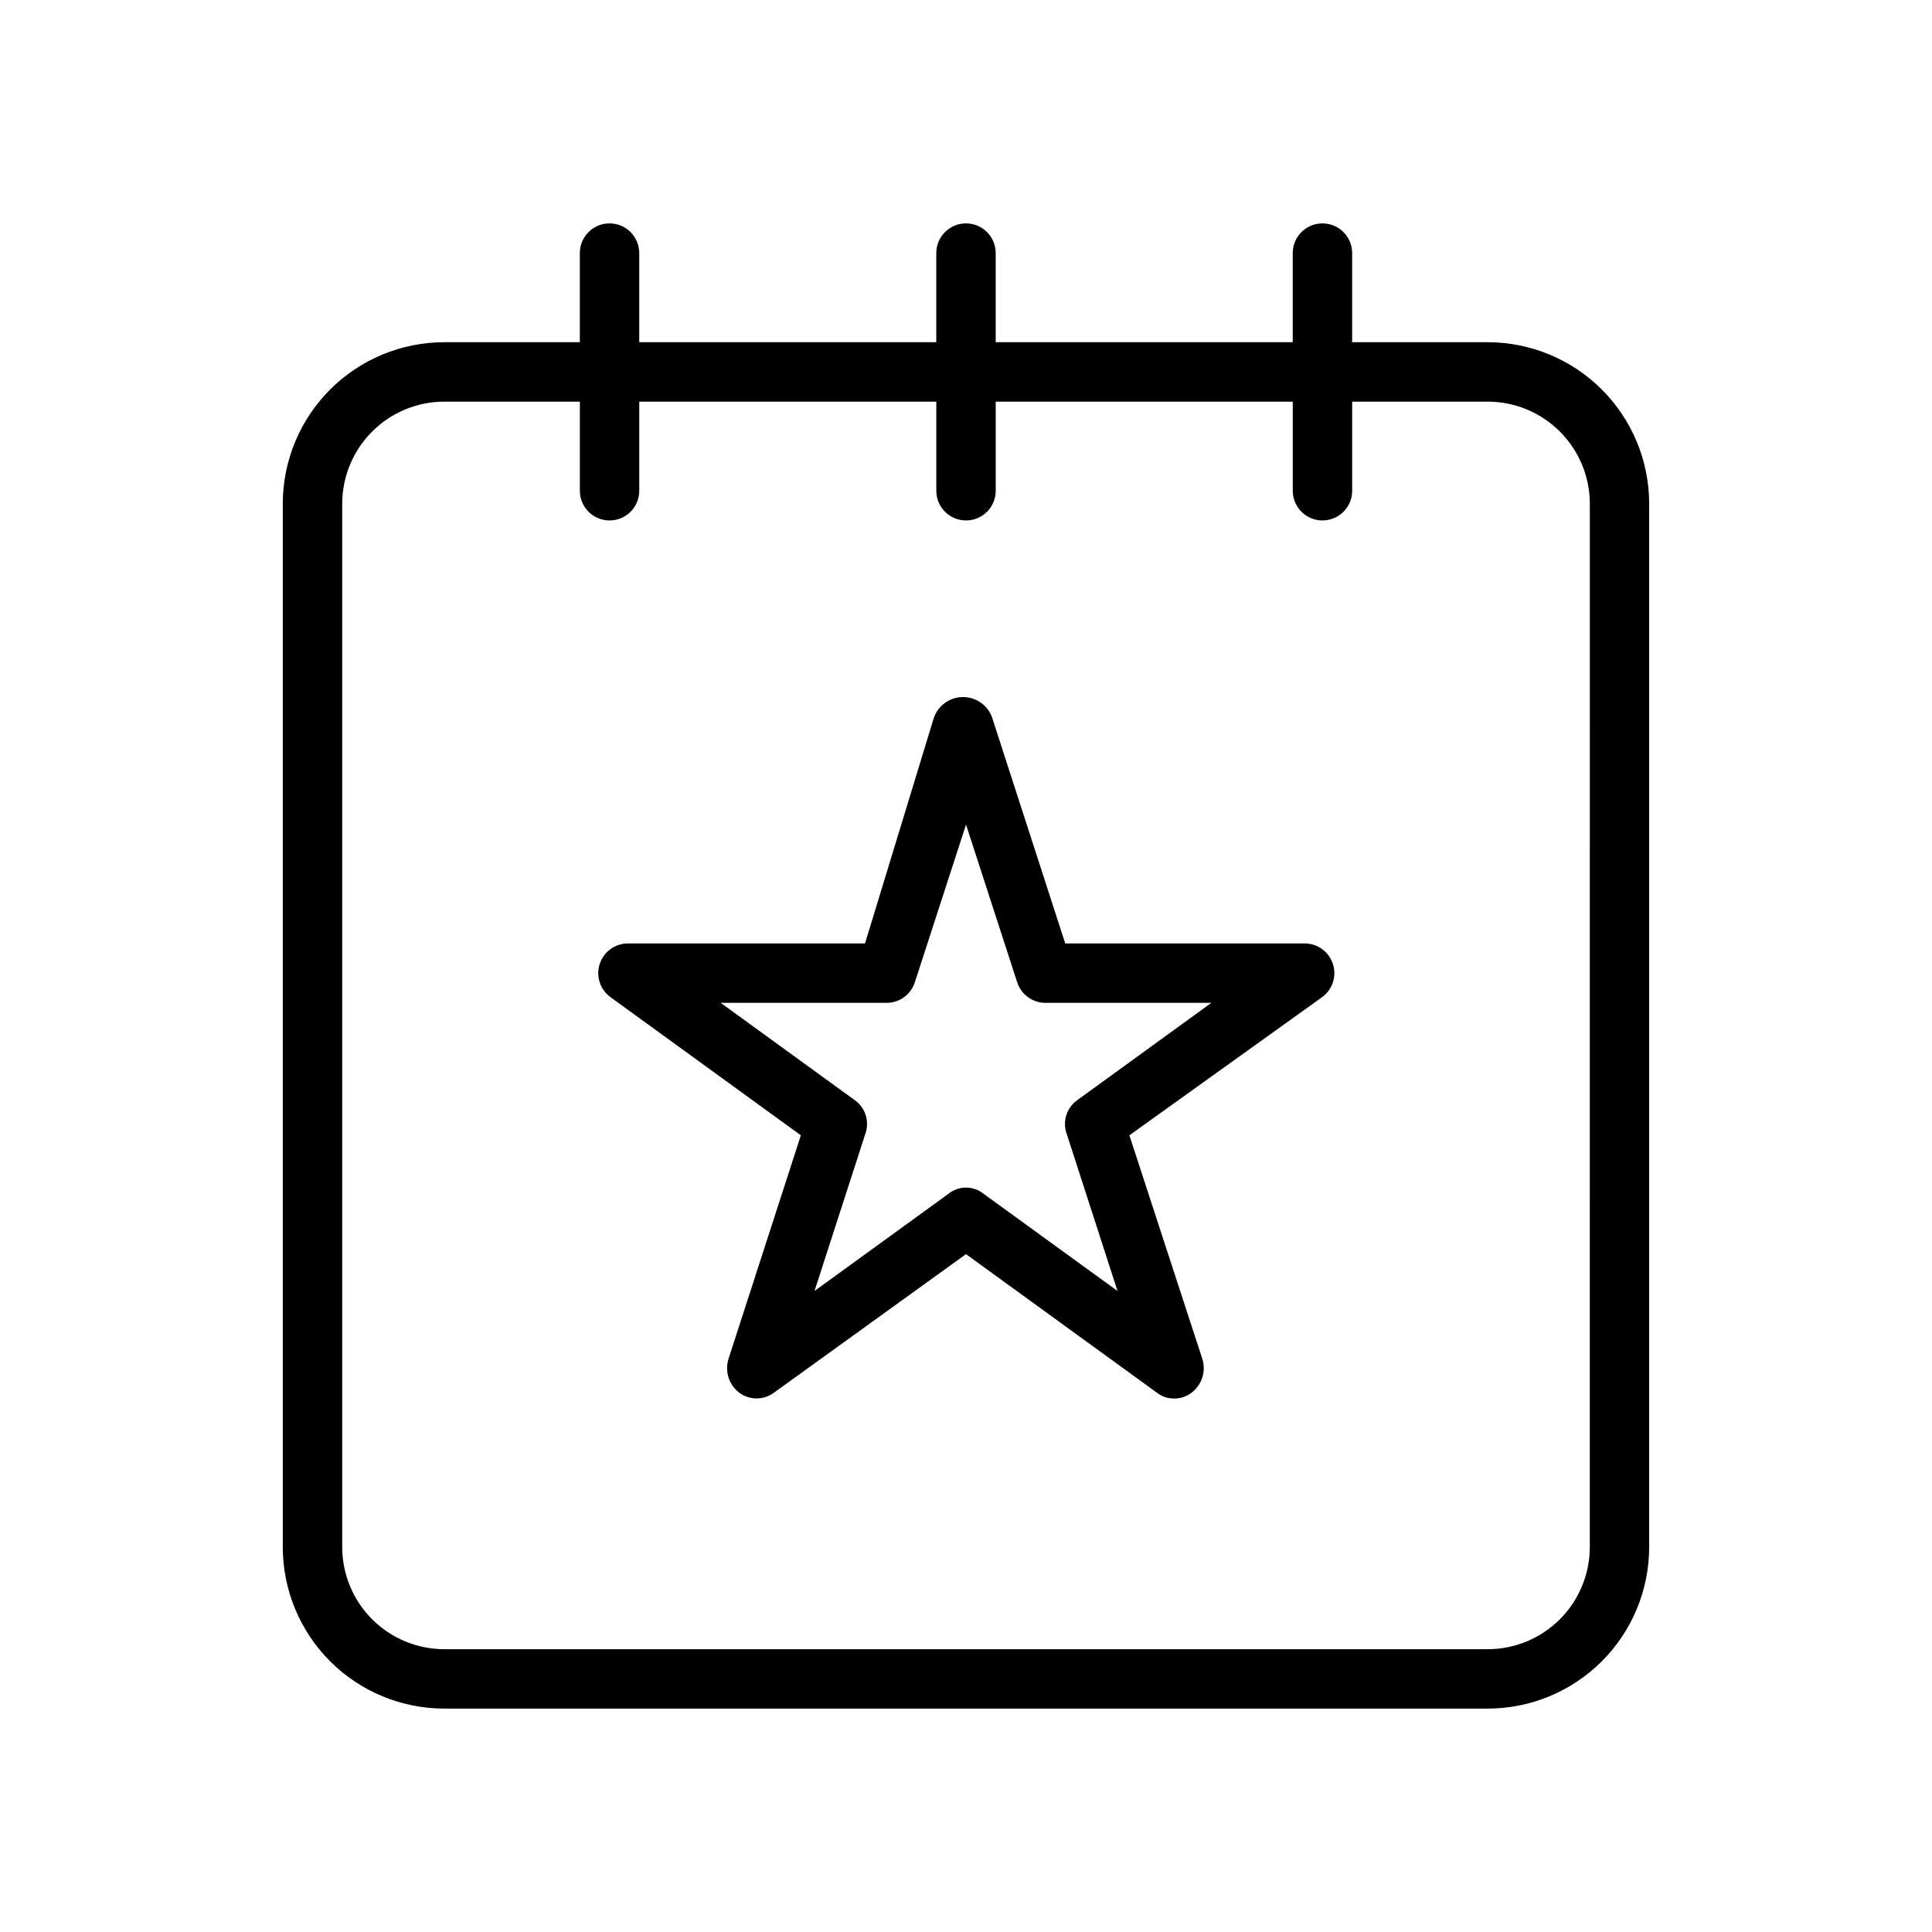
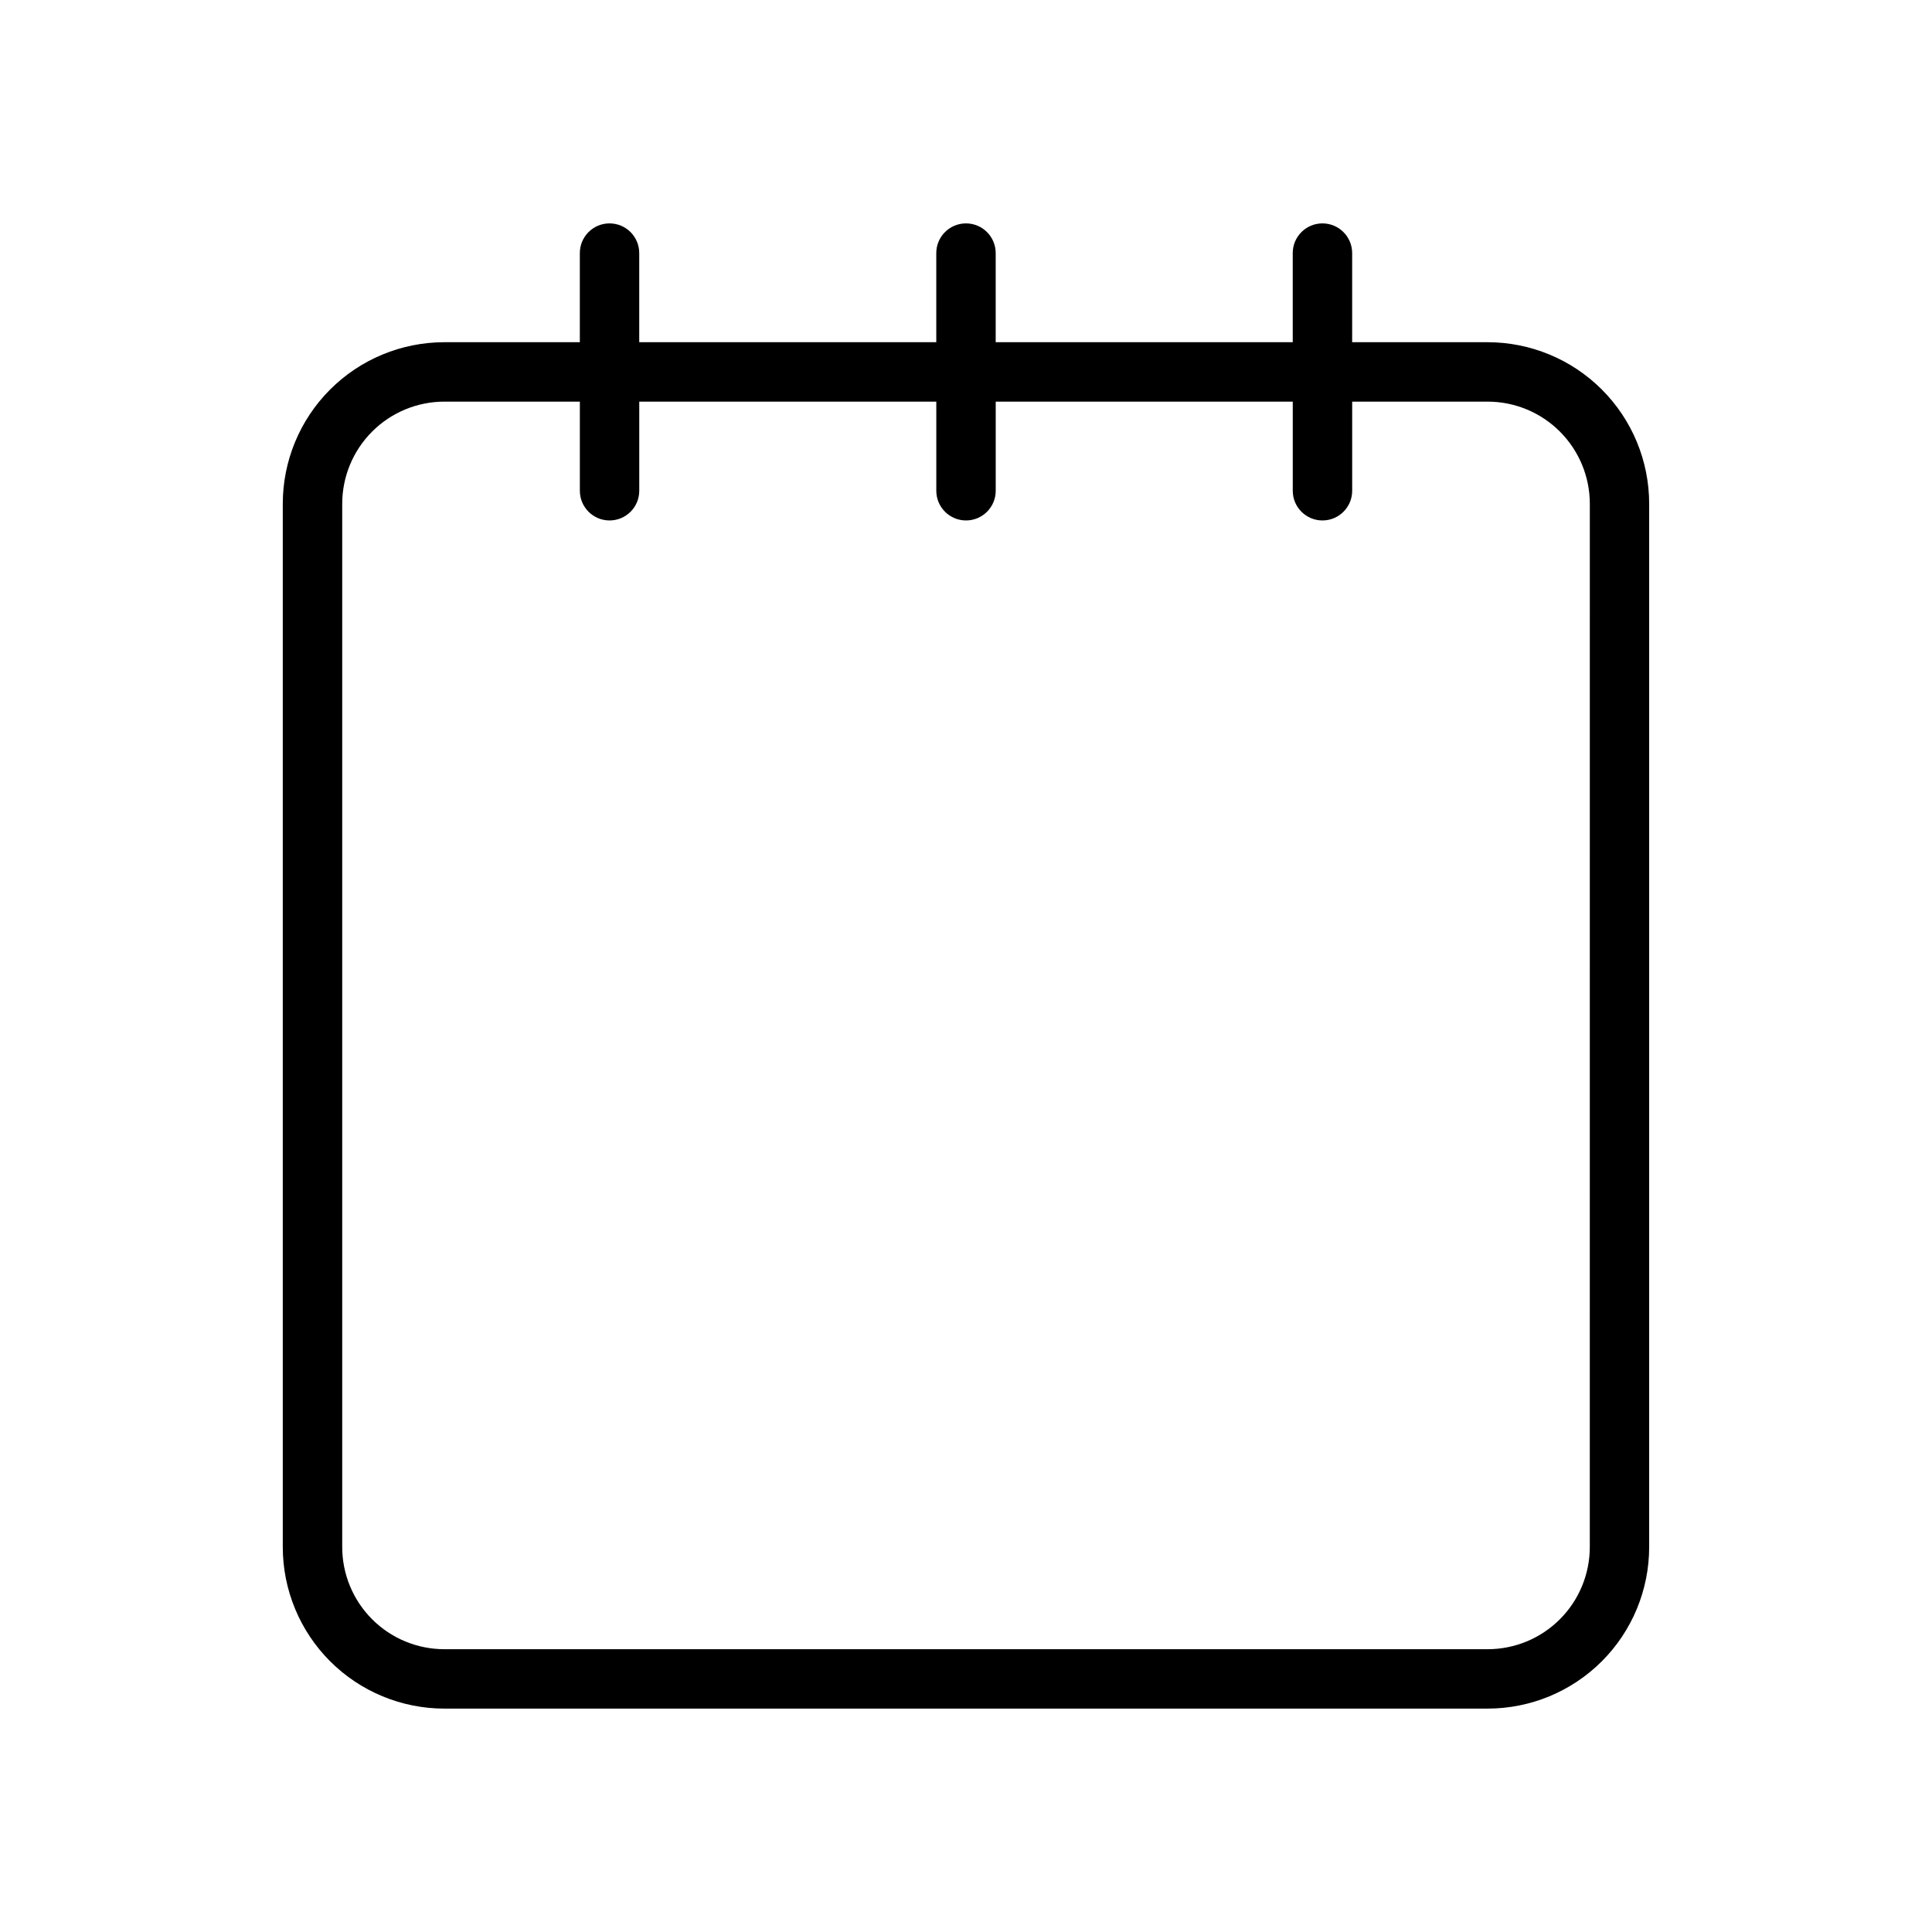
<svg xmlns="http://www.w3.org/2000/svg" fill="#000000" width="800px" height="800px" version="1.1" viewBox="144 144 512 512">
  <g>
    <path d="m538.23 234.69h-35.895v-23.617c0-4.348-3.527-7.871-7.875-7.871-4.348 0-7.871 3.523-7.871 7.871v23.617h-78.719v-23.617c0-4.348-3.523-7.871-7.871-7.871s-7.875 3.523-7.875 7.871v23.617h-78.719v-23.617c0-4.348-3.523-7.871-7.871-7.871s-7.871 3.523-7.871 7.871v23.617h-35.898c-11.359 0-22.25 4.512-30.281 12.543s-12.543 18.922-12.543 30.281v276.46c0 11.355 4.512 22.25 12.543 30.281s18.922 12.543 30.281 12.543h276.46c11.359 0 22.25-4.512 30.281-12.543s12.543-18.926 12.543-30.281v-276.46c0-11.359-4.512-22.25-12.543-30.281s-18.922-12.543-30.281-12.543zm27.082 319.29c0 7.18-2.856 14.07-7.934 19.148s-11.965 7.93-19.148 7.93h-276.46c-7.184 0-14.07-2.852-19.148-7.93-5.078-5.078-7.93-11.969-7.93-19.148v-276.46c0-7.184 2.852-14.07 7.93-19.148 5.078-5.082 11.965-7.934 19.148-7.934h35.898v23.617c0 4.348 3.523 7.871 7.871 7.871s7.871-3.523 7.871-7.871v-23.617h78.719v23.617c0 4.348 3.527 7.871 7.875 7.871s7.871-3.523 7.871-7.871v-23.617h78.719v23.617c0 4.348 3.523 7.871 7.871 7.871 4.348 0 7.875-3.523 7.875-7.871v-23.617h35.895c7.184 0 14.07 2.852 19.148 7.934 5.078 5.078 7.934 11.965 7.934 19.148z" />
-     <path d="m489.27 394.02h-62.977l-19.207-59.355c-1.004-3.516-4.215-5.938-7.871-5.938s-6.867 2.422-7.871 5.938l-18.105 59.355h-62.977c-3.359 0.066-6.309 2.258-7.336 5.457-1.031 3.199 0.082 6.699 2.769 8.711l50.539 36.684-19.207 59.355c-0.969 3.242 0.156 6.746 2.832 8.816 2.75 2.074 6.539 2.074 9.289 0l50.855-36.684 50.539 36.684h-0.004c1.297 1.035 2.91 1.59 4.566 1.574 1.711 0.039 3.379-0.52 4.723-1.574 2.676-2.07 3.805-5.574 2.836-8.816l-19.363-59.355 51.164-36.684c2.691-2.012 3.805-5.512 2.773-8.711-1.031-3.199-3.977-5.391-7.336-5.457zm-59.828 41.562h0.004c-2.731 1.961-3.879 5.465-2.836 8.66l13.539 41.879-35.582-25.82c-2.68-2.102-6.449-2.102-9.129 0l-35.582 25.82 13.539-41.879c1.043-3.195-0.102-6.699-2.832-8.66l-35.582-25.82h43.926v0.004c3.453 0.02 6.519-2.215 7.555-5.512l13.543-41.723 13.539 41.723c1.035 3.297 4.102 5.531 7.555 5.512h43.926z" />
  </g>
</svg>